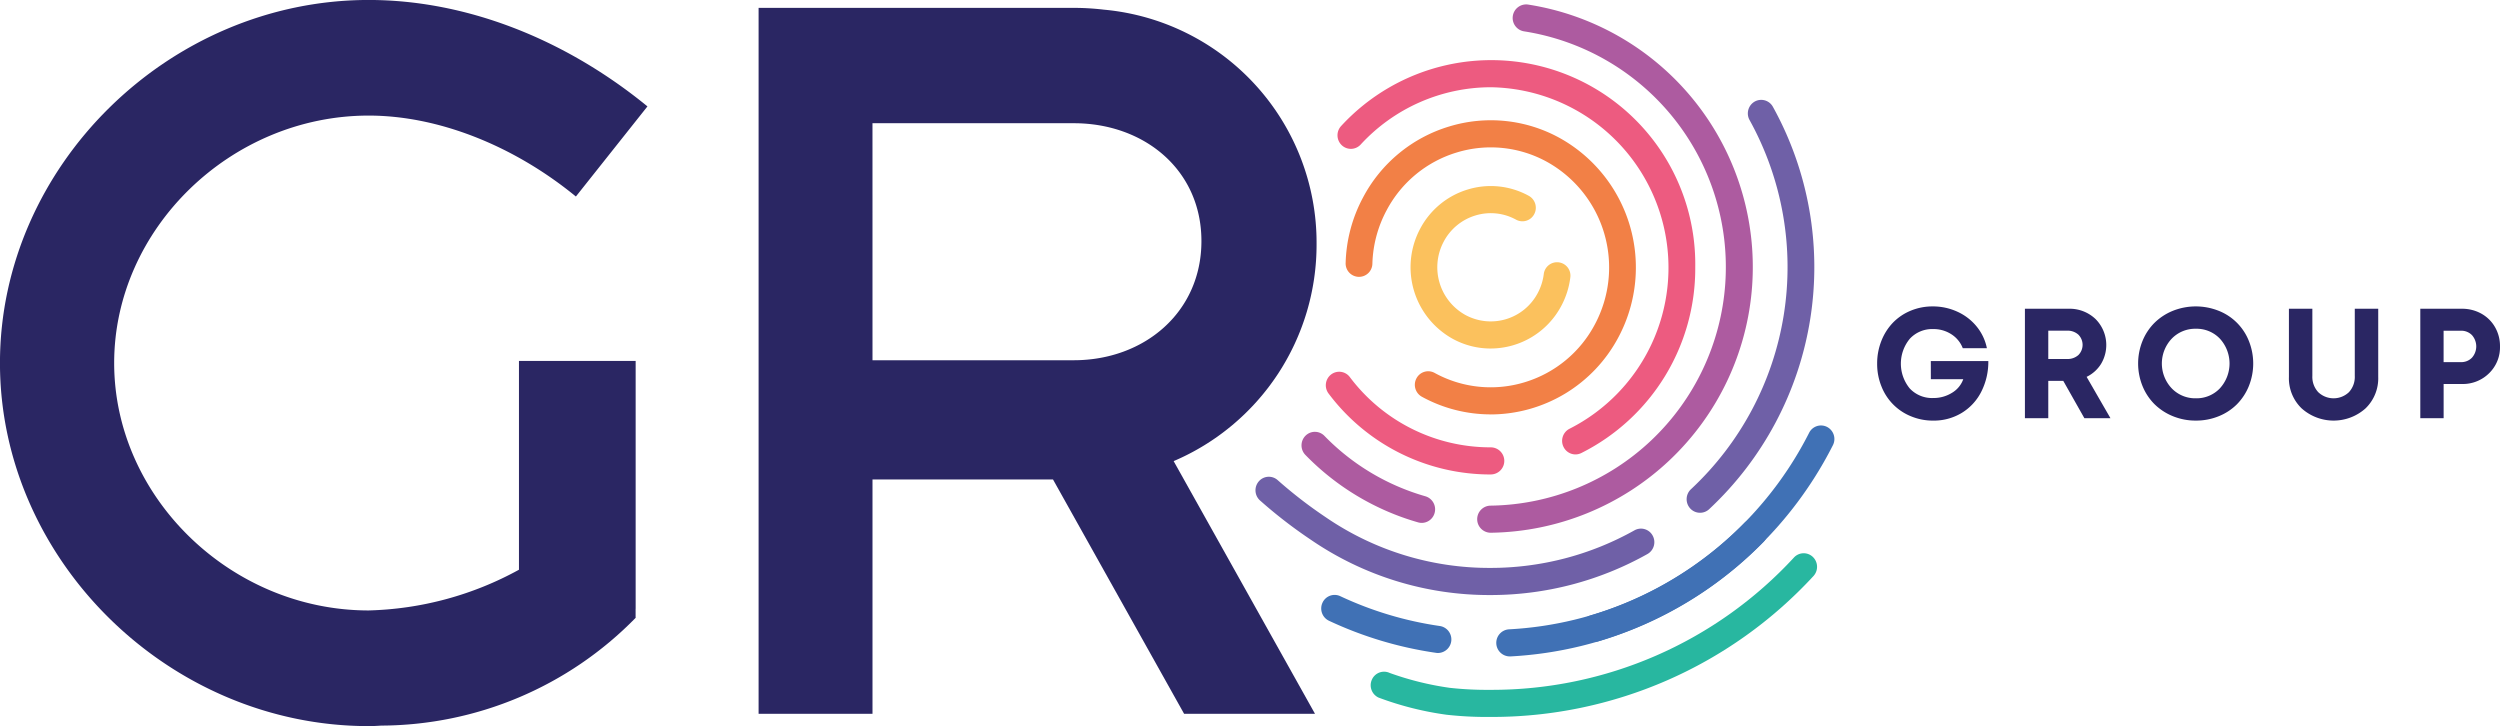
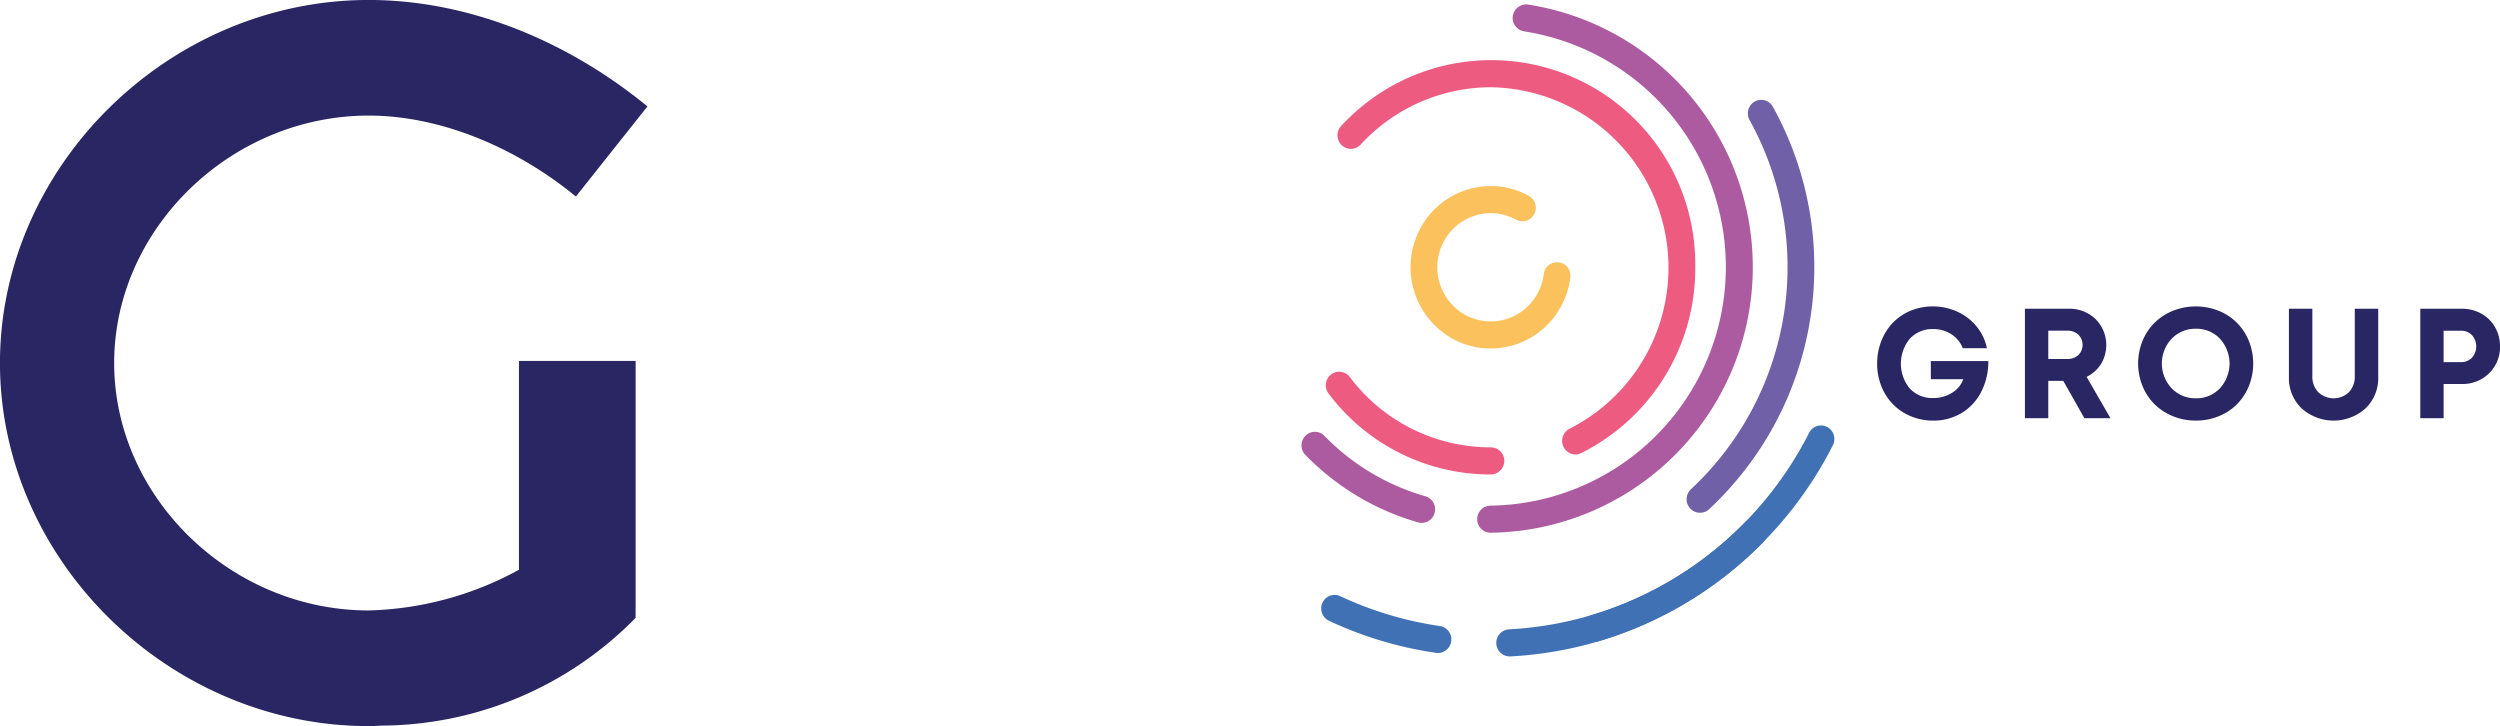
<svg xmlns="http://www.w3.org/2000/svg" width="241.001" height="70" viewBox="0 0 241.001 70">
  <g id="Vector_Smart_Object" data-name="Vector Smart Object" transform="translate(-848.582 -965.393)">
    <g id="Grupo_56" data-name="Grupo 56">
-       <path id="Caminho_52" data-name="Caminho 52" d="M975.5,988.91A22.557,22.557,0,0,0,955,966.325a25.083,25.083,0,0,0-2.907-.174H921.711v68.05h10.98v-22.589h17.4l12.638,22.589h12.618l-13.625-24.356A22.681,22.681,0,0,0,975.5,988.91Zm-42.811-11.638H952.1c6.781,0,12.3,4.494,12.3,11.362s-5.517,11.486-12.3,11.486H932.691Z" fill="#2a2663" />
      <g id="Grupo_42" data-name="Grupo 42">
        <path id="Caminho_53" data-name="Caminho 53" d="M1034.713,1000.2h5.544a6.35,6.35,0,0,1-.673,2.943,5.052,5.052,0,0,1-1.889,2.054,5.185,5.185,0,0,1-2.757.743,5.49,5.49,0,0,1-2.132-.415,5.109,5.109,0,0,1-2.852-2.886,5.772,5.772,0,0,1-.414-2.189,5.893,5.893,0,0,1,.407-2.193,5.355,5.355,0,0,1,1.112-1.754,5.049,5.049,0,0,1,1.7-1.152,5.459,5.459,0,0,1,2.135-.419,5.62,5.62,0,0,1,2.387.513,5.106,5.106,0,0,1,1.853,1.427,4.793,4.793,0,0,1,.985,2.086h-2.325a2.78,2.78,0,0,0-1.1-1.343,3.168,3.168,0,0,0-1.751-.5,2.94,2.94,0,0,0-2.248.927,3.769,3.769,0,0,0-.011,4.8,2.943,2.943,0,0,0,2.259.92,3.354,3.354,0,0,0,1.809-.5,2.514,2.514,0,0,0,1.089-1.313h-3.124Z" fill="#2a2663" />
        <path id="Caminho_54" data-name="Caminho 54" d="M1049.518,1005.71l-2.035-3.6h-1.446v3.6h-2.252V995.157h4.207a3.613,3.613,0,0,1,2.6.991,3.544,3.544,0,0,1,.527,4.334,3.362,3.362,0,0,1-1.387,1.24l2.3,3.988Zm-3.481-8.44V1000h1.8a1.552,1.552,0,0,0,1.1-.379,1.392,1.392,0,0,0,0-1.968,1.548,1.548,0,0,0-1.1-.383Z" fill="#2a2663" />
        <path id="Caminho_55" data-name="Caminho 55" d="M1060.263,1005.938a5.776,5.776,0,0,1-2.209-.422,5.436,5.436,0,0,1-1.769-1.152,5.281,5.281,0,0,1-1.162-1.752,5.8,5.8,0,0,1,0-4.357,5.275,5.275,0,0,1,1.162-1.75,5.413,5.413,0,0,1,1.769-1.152,5.969,5.969,0,0,1,4.406,0,5.167,5.167,0,0,1,2.91,2.9,5.848,5.848,0,0,1,0,4.364,5.347,5.347,0,0,1-1.151,1.752,5.266,5.266,0,0,1-1.758,1.151A5.751,5.751,0,0,1,1060.263,1005.938Zm-2.333-3.116a3.136,3.136,0,0,0,2.333.967,3.094,3.094,0,0,0,2.317-.96,3.546,3.546,0,0,0,0-4.788,3.1,3.1,0,0,0-2.317-.956,3.139,3.139,0,0,0-2.333.964,3.488,3.488,0,0,0,0,4.773Z" fill="#2a2663" />
        <path id="Caminho_56" data-name="Caminho 56" d="M1076.624,1004.758a4.617,4.617,0,0,1-6.166,0,4.018,4.018,0,0,1-1.223-3.021v-6.58h2.259v6.477a2.156,2.156,0,0,0,.571,1.568,2.147,2.147,0,0,0,2.952,0,2.165,2.165,0,0,0,.567-1.568v-6.477h2.26v6.58A4.026,4.026,0,0,1,1076.624,1004.758Z" fill="#2a2663" />
        <path id="Caminho_57" data-name="Caminho 57" d="M1085.907,995.157a3.784,3.784,0,0,1,1.87.467,3.446,3.446,0,0,1,1.323,1.3,3.649,3.649,0,0,1,.483,1.859,3.485,3.485,0,0,1-1.054,2.593,3.594,3.594,0,0,1-2.622,1.034h-1.758v3.3H1081.9V995.157Zm-.1,5.145a1.426,1.426,0,0,0,1.074-.428,1.639,1.639,0,0,0,0-2.174,1.437,1.437,0,0,0-1.079-.424h-1.656v3.025Z" fill="#2a2663" />
      </g>
      <g id="Grupo_55" data-name="Grupo 55">
        <g id="Grupo_43" data-name="Grupo 43">
          <path id="Caminho_58" data-name="Caminho 58" d="M992.276,998.99a7.6,7.6,0,0,1-3.654-.936,7.89,7.89,0,0,1-3.137-10.607,7.7,7.7,0,0,1,4.587-3.786,7.59,7.59,0,0,1,5.885.609,1.314,1.314,0,0,1,.523,1.77,1.281,1.281,0,0,1-1.747.53,5.059,5.059,0,0,0-3.921-.405,5.134,5.134,0,0,0-3.057,2.523,5.259,5.259,0,0,0,2.091,7.068,5.122,5.122,0,0,0,6.978-2.118,5.25,5.25,0,0,0,.578-1.823,1.29,1.29,0,1,1,2.559.327,7.844,7.844,0,0,1-.867,2.735A7.724,7.724,0,0,1,992.276,998.99Z" fill="#fbc15d" />
        </g>
        <g id="Grupo_44" data-name="Grupo 44">
-           <path id="Caminho_59" data-name="Caminho 59" d="M992.272,1005.34a13.791,13.791,0,0,1-6.62-1.7,1.317,1.317,0,0,1-.524-1.771,1.28,1.28,0,0,1,1.747-.53,11.213,11.213,0,0,0,8.691.9,11.368,11.368,0,0,0,6.77-5.589,11.647,11.647,0,0,0-4.631-15.658,11.207,11.207,0,0,0-8.691-.9,11.373,11.373,0,0,0-6.77,5.589,11.553,11.553,0,0,0-1.363,5.12,1.29,1.29,0,1,1-2.578-.081,14.169,14.169,0,0,1,1.67-6.277,13.941,13.941,0,0,1,8.3-6.853,13.739,13.739,0,0,1,10.654,1.1,14.282,14.282,0,0,1,5.679,19.2,13.981,13.981,0,0,1-12.335,7.455Z" fill="#f28046" />
-         </g>
+           </g>
        <g id="Grupo_45" data-name="Grupo 45">
          <path id="Caminho_60" data-name="Caminho 60" d="M992.29,1011.132a19.5,19.5,0,0,1-15.631-7.8,1.317,1.317,0,0,1,.235-1.832,1.28,1.28,0,0,1,1.808.238,16.955,16.955,0,0,0,13.588,6.779,1.306,1.306,0,0,1,0,2.613Z" fill="#ed5b80" />
        </g>
        <g id="Grupo_46" data-name="Grupo 46">
          <path id="Caminho_61" data-name="Caminho 61" d="M1000.462,1009.2a1.287,1.287,0,0,1-1.156-.727,1.313,1.313,0,0,1,.582-1.75,17.4,17.4,0,0,0-7.6-32.92,17.1,17.1,0,0,0-12.537,5.524,1.278,1.278,0,0,1-1.823.065,1.318,1.318,0,0,1-.065-1.846,19.667,19.667,0,0,1,34.142,13.615,19.893,19.893,0,0,1-10.973,17.9A1.279,1.279,0,0,1,1000.462,1009.2Z" fill="#ed5b80" />
        </g>
        <g id="Grupo_47" data-name="Grupo 47">
          <path id="Caminho_62" data-name="Caminho 62" d="M985.638,1015.8a1.276,1.276,0,0,1-.358-.052,24.6,24.6,0,0,1-10.866-6.509,1.319,1.319,0,0,1,.025-1.848,1.279,1.279,0,0,1,1.823.025,22.037,22.037,0,0,0,9.732,5.82,1.309,1.309,0,0,1,.882,1.618A1.291,1.291,0,0,1,985.638,1015.8Z" fill="#ad5ba0" />
        </g>
        <g id="Grupo_48" data-name="Grupo 48">
          <path id="Caminho_63" data-name="Caminho 63" d="M992.29,1016.75a1.306,1.306,0,0,1,0-2.613,23,23,0,0,0,3.207-45.723,1.306,1.306,0,0,1,.362-2.586,25.613,25.613,0,0,1-3.569,50.922Z" fill="#ad5ba0" />
        </g>
        <g id="Grupo_49" data-name="Grupo 49">
-           <path id="Caminho_64" data-name="Caminho 64" d="M992.29,1022.756a30.408,30.408,0,0,1-17.355-5.34,45.839,45.839,0,0,1-4.895-3.785,1.317,1.317,0,0,1-.1-1.844,1.277,1.277,0,0,1,1.821-.1,43.411,43.411,0,0,0,4.621,3.566,27.867,27.867,0,0,0,15.9,4.887,28.347,28.347,0,0,0,13.864-3.623,1.279,1.279,0,0,1,1.753.509,1.314,1.314,0,0,1-.5,1.775A30.9,30.9,0,0,1,992.29,1022.756Z" fill="#6f60a7" />
-         </g>
+           </g>
        <g id="Grupo_50" data-name="Grupo 50">
          <path id="Caminho_65" data-name="Caminho 65" d="M1012.464,1014.824a1.28,1.28,0,0,1-.952-.425,1.32,1.32,0,0,1,.081-1.846,29.273,29.273,0,0,0,5.648-35.587,1.316,1.316,0,0,1,.491-1.779,1.283,1.283,0,0,1,1.757.5,31.914,31.914,0,0,1-6.154,38.8A1.275,1.275,0,0,1,1012.464,1014.824Z" fill="#6f60a7" />
        </g>
        <g id="Grupo_51" data-name="Grupo 51">
          <path id="Caminho_66" data-name="Caminho 66" d="M1002.282,1027.277a1.293,1.293,0,0,1-1.238-.943,1.308,1.308,0,0,1,.879-1.618,34.765,34.765,0,0,0,21.059-17.6,1.281,1.281,0,0,1,1.736-.563,1.313,1.313,0,0,1,.557,1.758,37.356,37.356,0,0,1-22.633,18.912A1.254,1.254,0,0,1,1002.282,1027.277Z" fill="#4071b5" />
        </g>
        <g id="Grupo_52" data-name="Grupo 52">
          <path id="Caminho_67" data-name="Caminho 67" d="M994.11,1028.672a1.307,1.307,0,0,1-.065-2.611,34.279,34.279,0,0,0,22.712-10.267,1.277,1.277,0,0,1,1.824,0,1.319,1.319,0,0,1,0,1.848,36.843,36.843,0,0,1-24.41,11.032Z" fill="#4071b5" />
        </g>
        <g id="Grupo_53" data-name="Grupo 53">
-           <path id="Caminho_68" data-name="Caminho 68" d="M992.29,1034.507a35.294,35.294,0,0,1-4.254-.212,30.327,30.327,0,0,1-6.568-1.658,1.312,1.312,0,0,1-.632-1.732,1.281,1.281,0,0,1,1.711-.64,28.961,28.961,0,0,0,5.789,1.435,32.948,32.948,0,0,0,3.953.194,39.614,39.614,0,0,0,29.232-12.757,1.276,1.276,0,0,1,1.823-.053,1.318,1.318,0,0,1,.051,1.846A42.149,42.149,0,0,1,992.29,1034.507Z" fill="#28b7a0" />
-         </g>
+           </g>
        <g id="Grupo_54" data-name="Grupo 54">
          <path id="Caminho_69" data-name="Caminho 69" d="M987.208,1028.342a1.185,1.185,0,0,1-.184-.014,36.663,36.663,0,0,1-10.328-3.093,1.314,1.314,0,0,1-.627-1.735,1.284,1.284,0,0,1,1.713-.637,34.045,34.045,0,0,0,9.607,2.879,1.308,1.308,0,0,1-.18,2.6Z" fill="#4071b5" />
        </g>
      </g>
      <path id="Caminho_70" data-name="Caminho 70" d="M909.859,1024.874l-.005-.005v-.794h.005v-2.688h0v-21.2H898.61v20.128a31.741,31.741,0,0,1-14.485,3.925c-13.3,0-24.537-10.923-24.537-23.852s11.237-23.853,24.537-23.853c6.609,0,13.864,2.822,19.9,7.742l.073.06,6.839-8.613.059-.074-.074-.06c-8.076-6.58-17.593-10.2-26.8-10.2-19.266,0-35.543,16.029-35.543,35s16.277,35,35.543,35c.4,0,.8-.02,1.2-.049a34.489,34.489,0,0,0,24.508-10.362l.026-.025Z" fill="#2a2663" />
    </g>
  </g>
</svg>